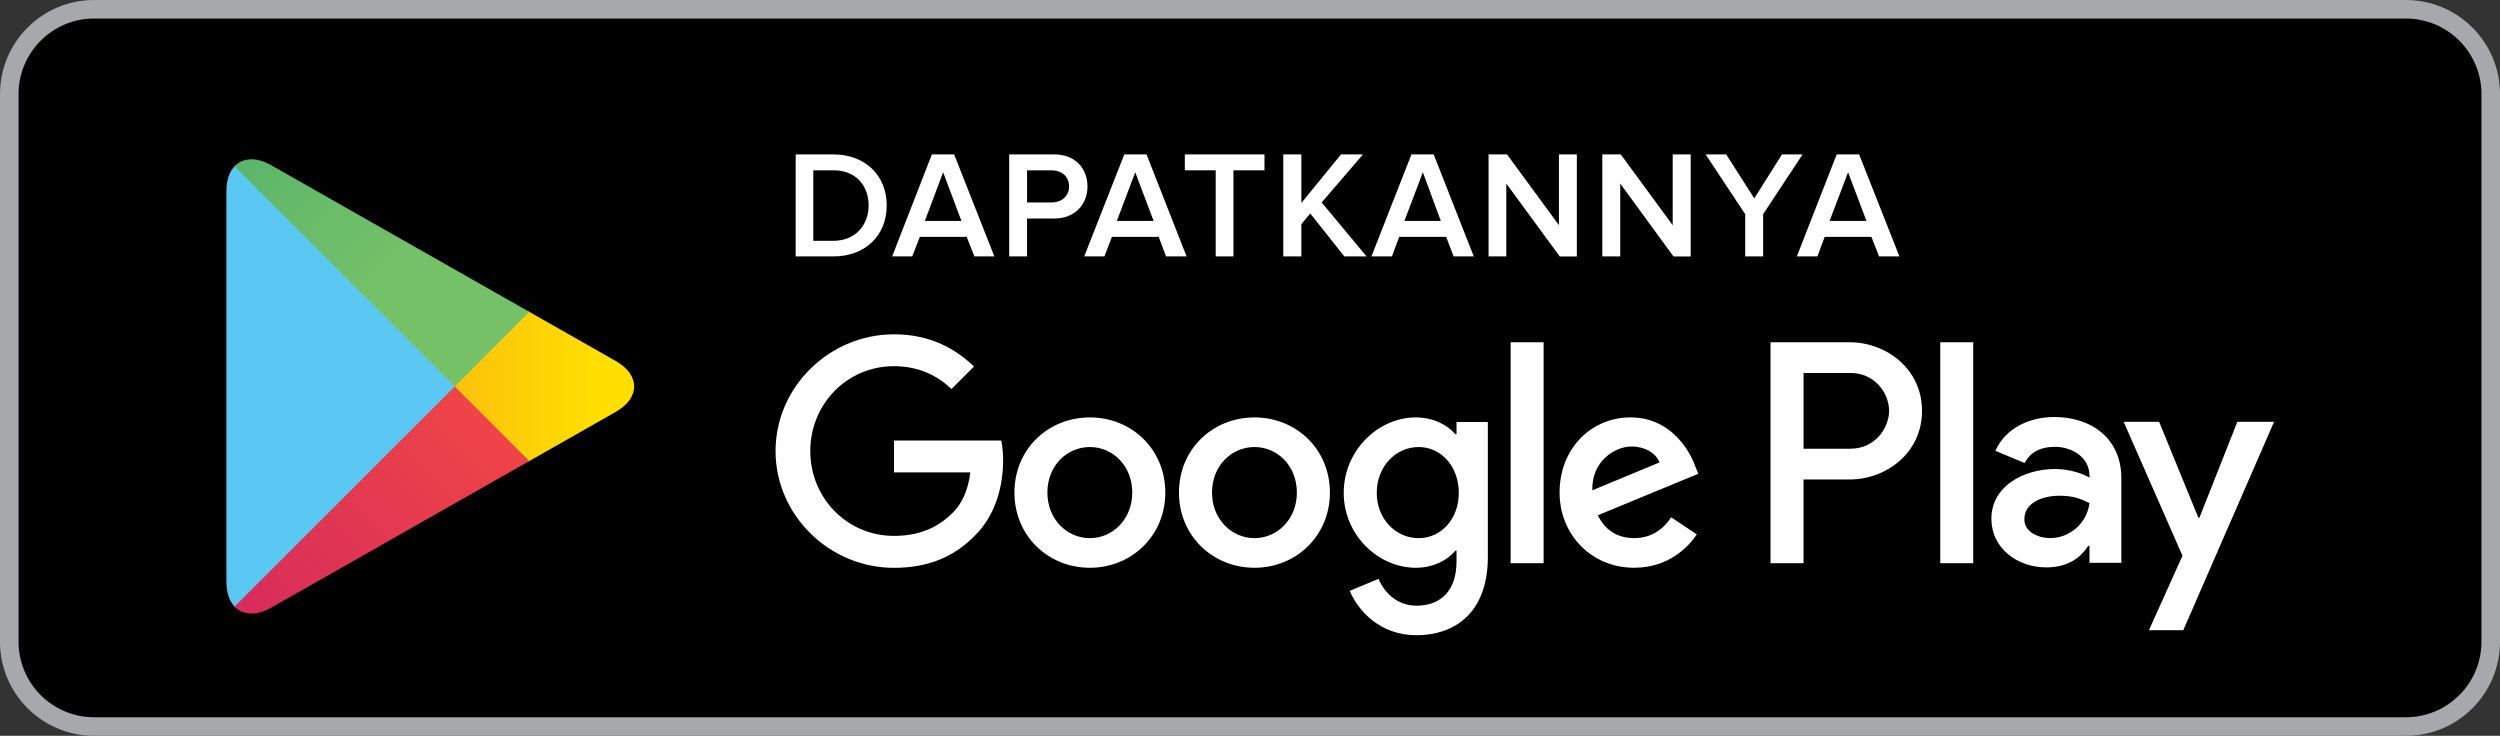
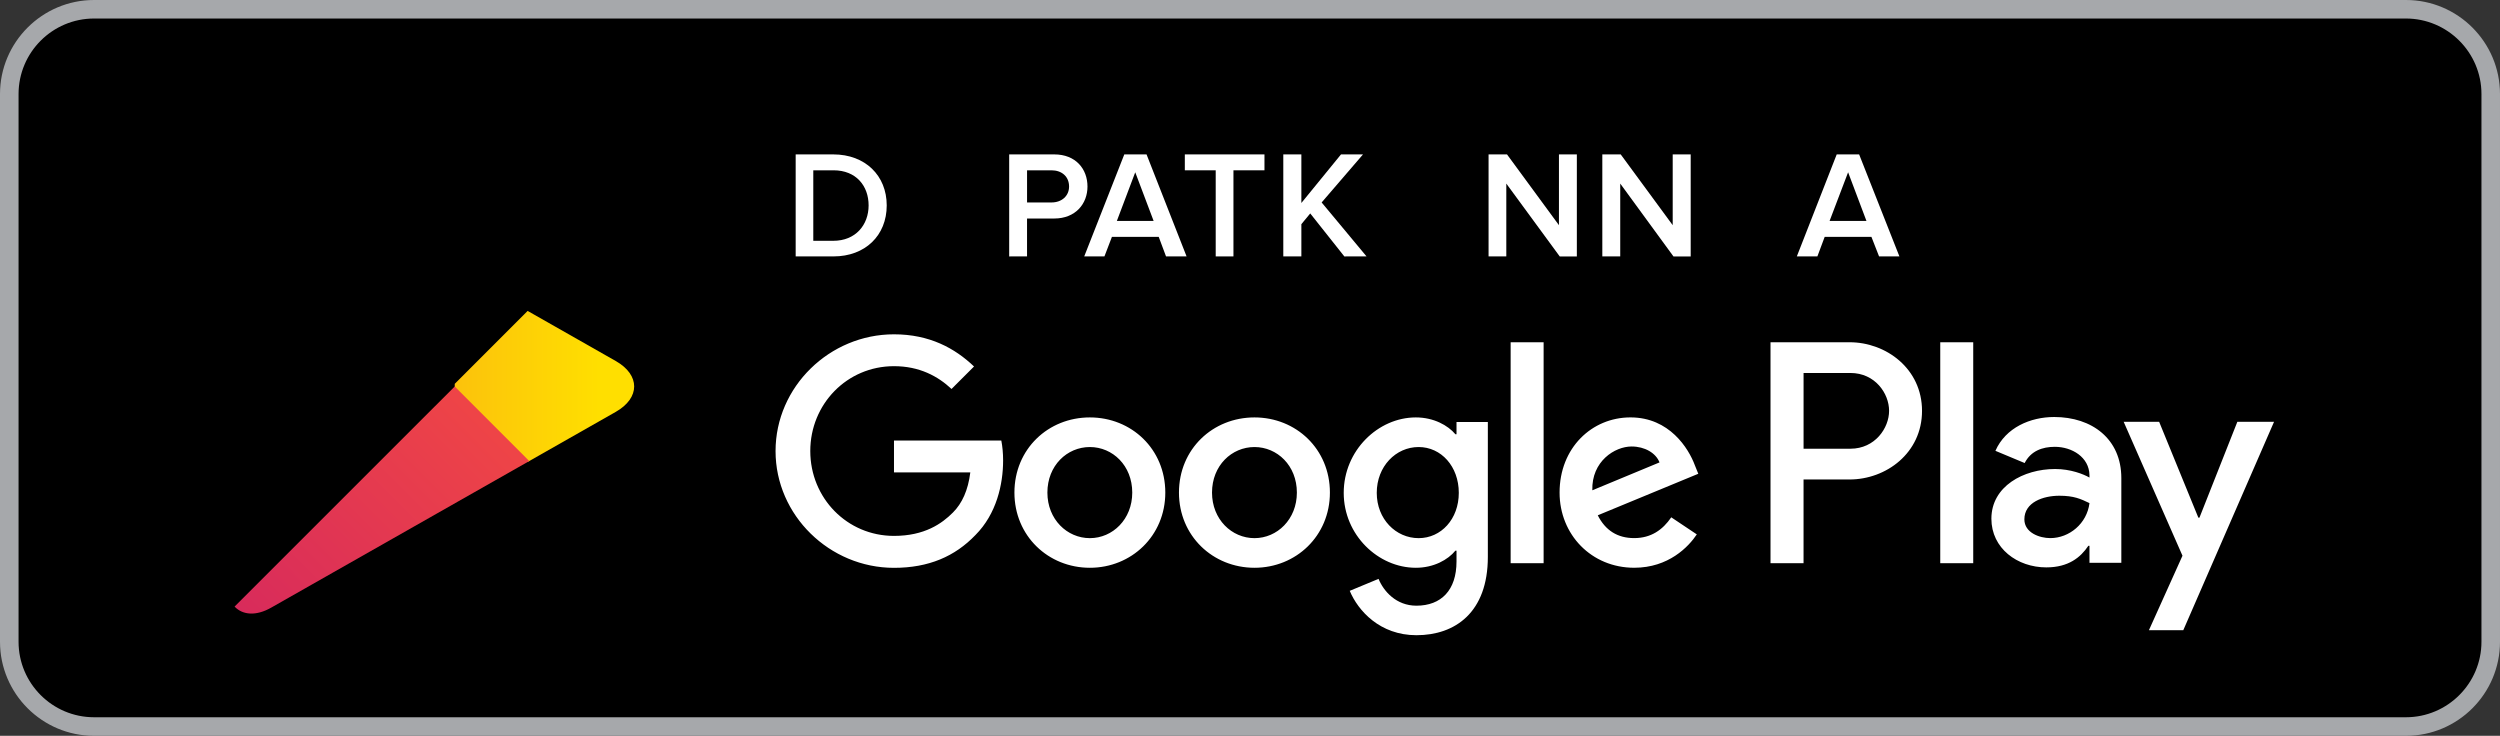
<svg xmlns="http://www.w3.org/2000/svg" version="1.1" id="Layer_1" x="0px" y="0px" width="127.977px" height="37.667px" viewBox="0 0 127.977 37.667" enable-background="new 0 0 127.977 37.667" xml:space="preserve">
  <rect x="0" y="0" width="127.977" height="37.667" fill="#333333" stroke="none" />
  <g>
    <path d="M123.161,37.194H4.816c-2.396,0-4.343-1.945-4.343-4.342V4.816c0-2.396,1.947-4.341,4.343-4.341h118.345   c2.401,0,4.341,1.945,4.341,4.341v28.036C127.502,35.249,125.562,37.194,123.161,37.194z" />
    <path fill="#A6A8AB" d="M123.161,37.667H4.816C2.161,37.667,0,35.507,0,32.852V4.816C0,2.161,2.161,0,4.816,0h118.345   c2.659,0,4.816,2.161,4.816,4.816v28.036C127.977,35.507,125.819,37.667,123.161,37.667z M4.816,0.948   c-2.133,0-3.866,1.735-3.866,3.868v28.036c0,2.131,1.733,3.865,3.866,3.865h118.345c2.13,0,3.867-1.734,3.867-3.865V4.816   c0-2.133-1.737-3.868-3.867-3.868H4.816z" />
  </g>
  <g>
    <g>
      <path fill="#FFFFFF" d="M64.218,21.368c-2.133,0-3.866,1.618-3.866,3.848c0,2.216,1.733,3.849,3.866,3.849    c2.128,0,3.861-1.633,3.861-3.849C68.079,22.985,66.346,21.368,64.218,21.368z M64.218,27.548c-1.167,0-2.174-0.963-2.174-2.332    c0-1.385,1.007-2.332,2.174-2.332c1.163,0,2.17,0.947,2.17,2.332C66.388,26.585,65.38,27.548,64.218,27.548z M55.791,21.368    c-2.132,0-3.862,1.618-3.862,3.848c0,2.216,1.729,3.849,3.862,3.849c2.128,0,3.862-1.633,3.862-3.849    C59.653,22.985,57.919,21.368,55.791,21.368z M55.791,27.548c-1.167,0-2.174-0.963-2.174-2.332c0-1.385,1.007-2.332,2.174-2.332    c1.163,0,2.17,0.947,2.17,2.332C57.961,26.585,56.954,27.548,55.791,27.548z M45.764,22.55v1.633h3.907    c-0.114,0.916-0.422,1.587-0.889,2.053c-0.566,0.57-1.456,1.197-3.019,1.197c-2.401,0-4.284-1.94-4.284-4.344    s1.882-4.344,4.284-4.344c1.3,0,2.247,0.511,2.946,1.167l1.152-1.151c-0.977-0.933-2.273-1.647-4.098-1.647    c-3.292,0-6.062,2.681-6.062,5.977c0,3.293,2.771,5.977,6.062,5.977c1.779,0,3.121-0.585,4.17-1.678    c1.078-1.08,1.417-2.592,1.417-3.82c0-0.377-0.035-0.726-0.092-1.017H45.764z M86.761,23.817c-0.32-0.861-1.3-2.45-3.295-2.45    c-1.98,0-3.63,1.561-3.63,3.848c0,2.157,1.635,3.849,3.82,3.849c1.763,0,2.786-1.078,3.205-1.708l-1.308-0.874    c-0.437,0.641-1.034,1.064-1.896,1.064c-0.859,0-1.475-0.394-1.866-1.167l5.146-2.126L86.761,23.817z M81.512,25.099    c-0.042-1.486,1.151-2.243,2.011-2.243c0.672,0,1.243,0.333,1.429,0.815L81.512,25.099z M77.331,28.831h1.688V17.52h-1.688V28.831    z M74.56,22.229h-0.057c-0.38-0.453-1.11-0.861-2.026-0.861c-1.927,0-3.691,1.692-3.691,3.862c0,2.157,1.764,3.835,3.691,3.835    c0.916,0,1.646-0.409,2.026-0.876h0.057v0.553c0,1.475-0.787,2.264-2.053,2.264c-1.038,0-1.681-0.745-1.938-1.373l-1.475,0.612    c0.426,1.021,1.547,2.272,3.414,2.272c1.98,0,3.656-1.164,3.656-4.008v-6.907H74.56V22.229z M72.621,27.548    c-1.167,0-2.144-0.977-2.144-2.318c0-1.355,0.977-2.346,2.144-2.346c1.152,0,2.056,0.99,2.056,2.346    C74.677,26.571,73.773,27.548,72.621,27.548z M94.682,17.52h-4.048v11.312h1.691v-4.287h2.356c1.87,0,3.709-1.354,3.709-3.512    C98.391,18.875,96.552,17.52,94.682,17.52z M94.724,22.97h-2.398v-3.877h2.398c1.262,0,1.98,1.045,1.98,1.938    C96.704,21.909,95.986,22.97,94.724,22.97z M105.157,21.347c-1.22,0-2.486,0.54-3.01,1.731l1.497,0.625    c0.319-0.625,0.917-0.83,1.544-0.83c0.874,0,1.76,0.525,1.774,1.456v0.118c-0.303-0.174-0.961-0.438-1.759-0.438    c-1.62,0-3.262,0.887-3.262,2.544c0,1.515,1.327,2.492,2.809,2.492c1.136,0,1.76-0.512,2.155-1.106h0.057v0.872h1.631v-4.336    C108.593,22.468,107.091,21.347,105.157,21.347z M104.956,27.546c-0.555,0-1.327-0.278-1.327-0.961    c0-0.873,0.961-1.208,1.79-1.208c0.746,0,1.091,0.161,1.543,0.378C106.833,26.802,105.929,27.546,104.956,27.546z M114.531,21.594    l-1.939,4.905h-0.057l-2.006-4.905h-1.816l3.01,6.854l-1.718,3.813h1.759l4.646-10.667H114.531z M99.323,28.831h1.688V17.52    h-1.688V28.831z" />
      <g>
-         <path fill="#5BC8F3" d="M12.008,8.515c-0.263,0.277-0.418,0.71-0.418,1.27v19.995c0,0.561,0.155,0.994,0.418,1.271l0.069,0.064     l11.202-11.199v-0.133V19.65L12.077,8.451L12.008,8.515z" />
        <linearGradient id="SVGID_2_" gradientUnits="userSpaceOnUse" x1="30.696" y1="19.784" x2="8.829" y2="19.784">
          <stop offset="0" style="stop-color:#FFDF00" />
          <stop offset="0.409" style="stop-color:#FBBC0E" />
          <stop offset="0.775" style="stop-color:#F9A418" />
          <stop offset="1" style="stop-color:#F89B1C" />
        </linearGradient>
        <path fill="url(#SVGID_2_)" d="M27.006,23.651l-3.728-3.735v-0.133V19.65l3.732-3.734l0.083,0.047l4.425,2.516     c1.261,0.714,1.261,1.891,0,2.607l-4.425,2.515L27.006,23.651z" />
        <linearGradient id="SVGID_3_" gradientUnits="userSpaceOnUse" x1="25.021" y1="21.857" x2="4.443" y2="42.435">
          <stop offset="0" style="stop-color:#EE4447" />
          <stop offset="1" style="stop-color:#C5166C" />
        </linearGradient>
        <path fill="url(#SVGID_3_)" d="M27.093,23.602l-3.815-3.818L12.008,31.051c0.418,0.441,1.106,0.494,1.877,0.053L27.093,23.602" />
        <linearGradient id="SVGID_4_" gradientUnits="userSpaceOnUse" x1="4.352" y1="-2.959" x2="21.153" y2="13.841">
          <stop offset="0" style="stop-color:#269E6F" />
          <stop offset="0.051" style="stop-color:#2BA06F" />
          <stop offset="0.466" style="stop-color:#53B26B" />
          <stop offset="0.797" style="stop-color:#6BBD69" />
          <stop offset="1" style="stop-color:#74C168" />
        </linearGradient>
-         <path fill="url(#SVGID_4_)" d="M27.093,15.963L13.885,8.46c-0.771-0.441-1.459-0.387-1.877,0.055l11.271,11.268L27.093,15.963z" />
      </g>
    </g>
  </g>
  <g>
    <g>
      <path fill="#FFFFFF" d="M40.731,13.126V7.904h1.925c1.636,0,2.736,1.084,2.736,2.611c0,1.539-1.1,2.611-2.724,2.611H40.731z     M44.465,10.515c0-0.993-0.634-1.797-1.797-1.797h-1.035v3.609h1.023C43.801,12.328,44.465,11.511,44.465,10.515z" />
-       <path fill="#FFFFFF" d="M49.881,13.126l-0.396-1h-2.398l-0.391,1H45.67l2.033-5.223h1.14l2.059,5.223H49.881z M48.28,8.819    l-0.935,2.491h1.872L48.28,8.819z" />
      <path fill="#FFFFFF" d="M51.661,13.126V7.904h2.307c1.1,0,1.701,0.745,1.701,1.646c0,0.885-0.615,1.636-1.701,1.636h-1.393v1.941    H51.661z M54.727,9.549c0-0.511-0.374-0.831-0.898-0.831h-1.253v1.646h1.253C54.353,10.364,54.727,10.028,54.727,9.549z" />
      <path fill="#FFFFFF" d="M59.69,13.126l-0.374-1H56.92l-0.383,1h-1.035l2.052-5.223h1.138l2.05,5.223H59.69z M58.114,8.819    l-0.941,2.491h1.882L58.114,8.819z" />
      <path fill="#FFFFFF" d="M62.233,13.126V8.718h-1.581V7.904h4.077v0.814h-1.588v4.408H62.233z" />
      <path fill="#FFFFFF" d="M68.817,13.126l-1.745-2.2l-0.454,0.55v1.649h-0.925V7.904h0.925v2.487l2.029-2.487h1.126l-2.117,2.46    l2.299,2.763H68.817z" />
-       <path fill="#FFFFFF" d="M74.412,13.126l-0.383-1h-2.404l-0.37,1h-1.05l2.048-5.223h1.138l2.052,5.223H74.412z M72.837,8.819    l-0.944,2.491h1.864L72.837,8.819z" />
      <path fill="#FFFFFF" d="M79.843,13.126l-2.734-3.729v3.729h-0.908V7.904h0.944l2.659,3.623V7.904h0.916v5.223H79.843z" />
      <path fill="#FFFFFF" d="M85.665,13.126l-2.724-3.729v3.729h-0.917V7.904h0.942l2.661,3.623V7.904h0.921v5.223H85.665z" />
-       <path fill="#FFFFFF" d="M89.338,13.126v-2.163l-2.027-3.06h1.054l1.437,2.251l1.42-2.251h1.056l-2.021,3.06v2.163H89.338z" />
      <path fill="#FFFFFF" d="M96.191,13.126l-0.391-1h-2.393l-0.374,1h-1.052l2.042-5.223h1.147l2.062,5.223H96.191z M94.606,8.819    l-0.948,2.491h1.887L94.606,8.819z" />
    </g>
  </g>
</svg>